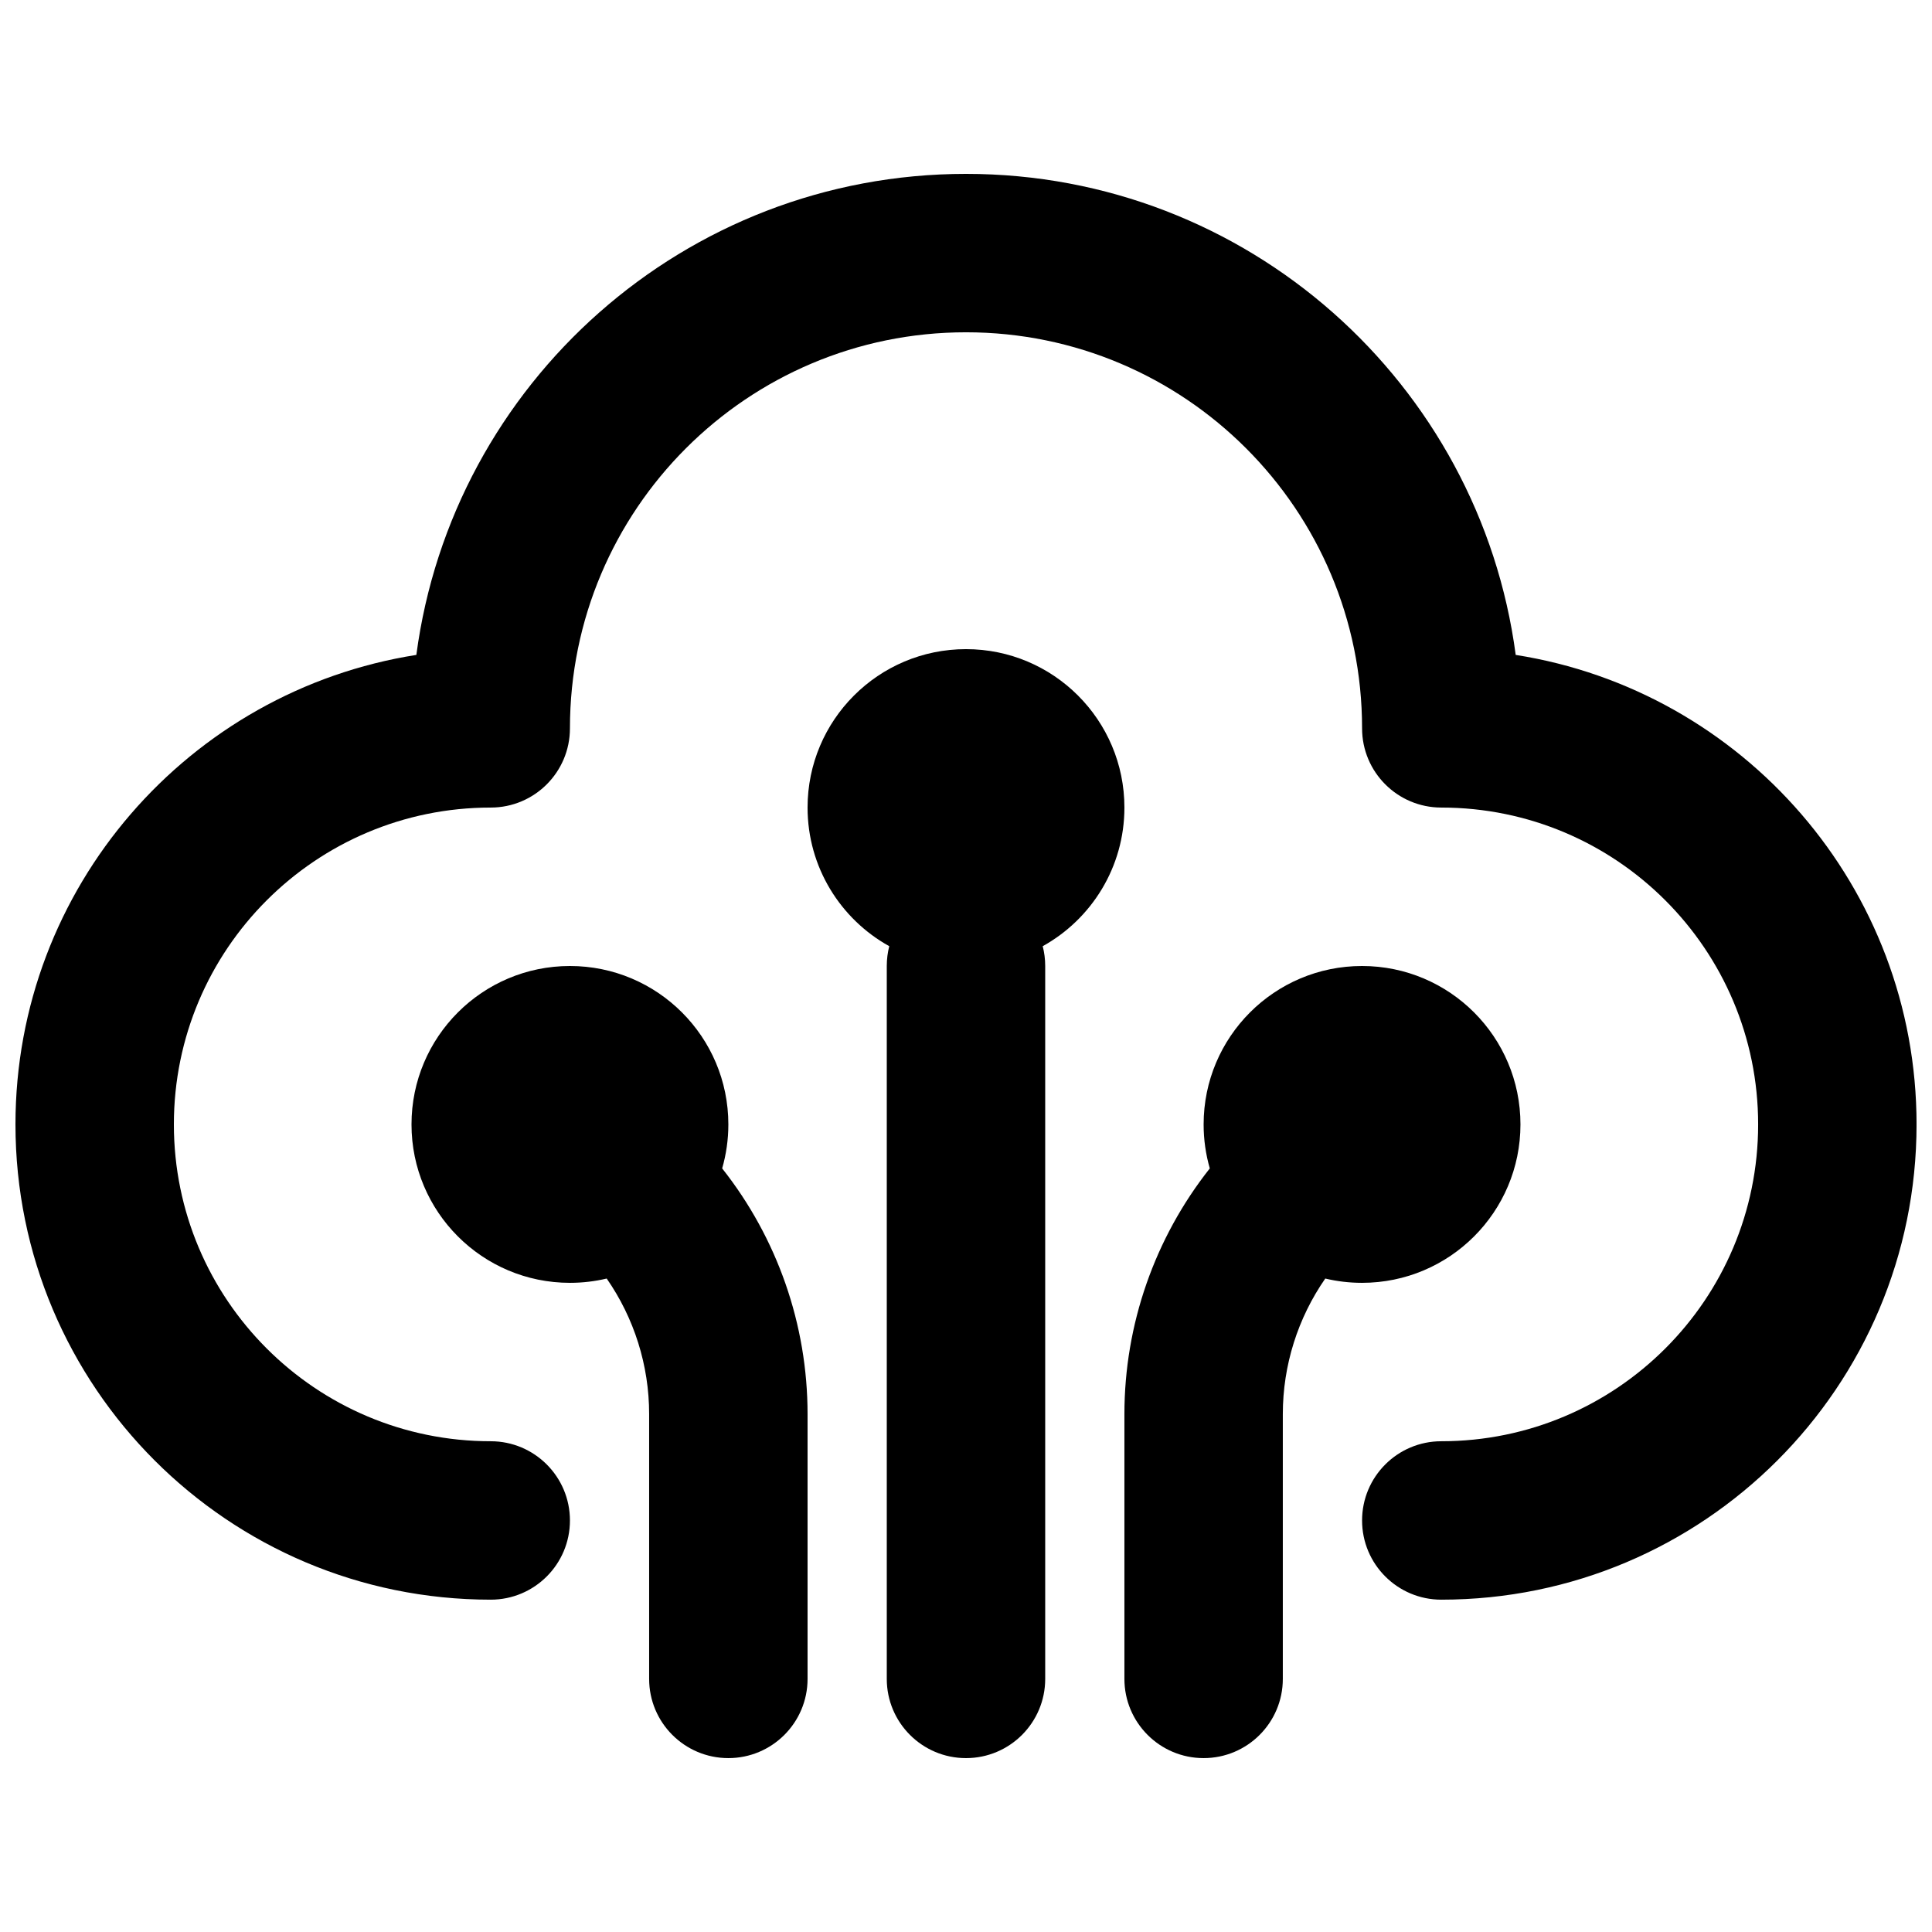
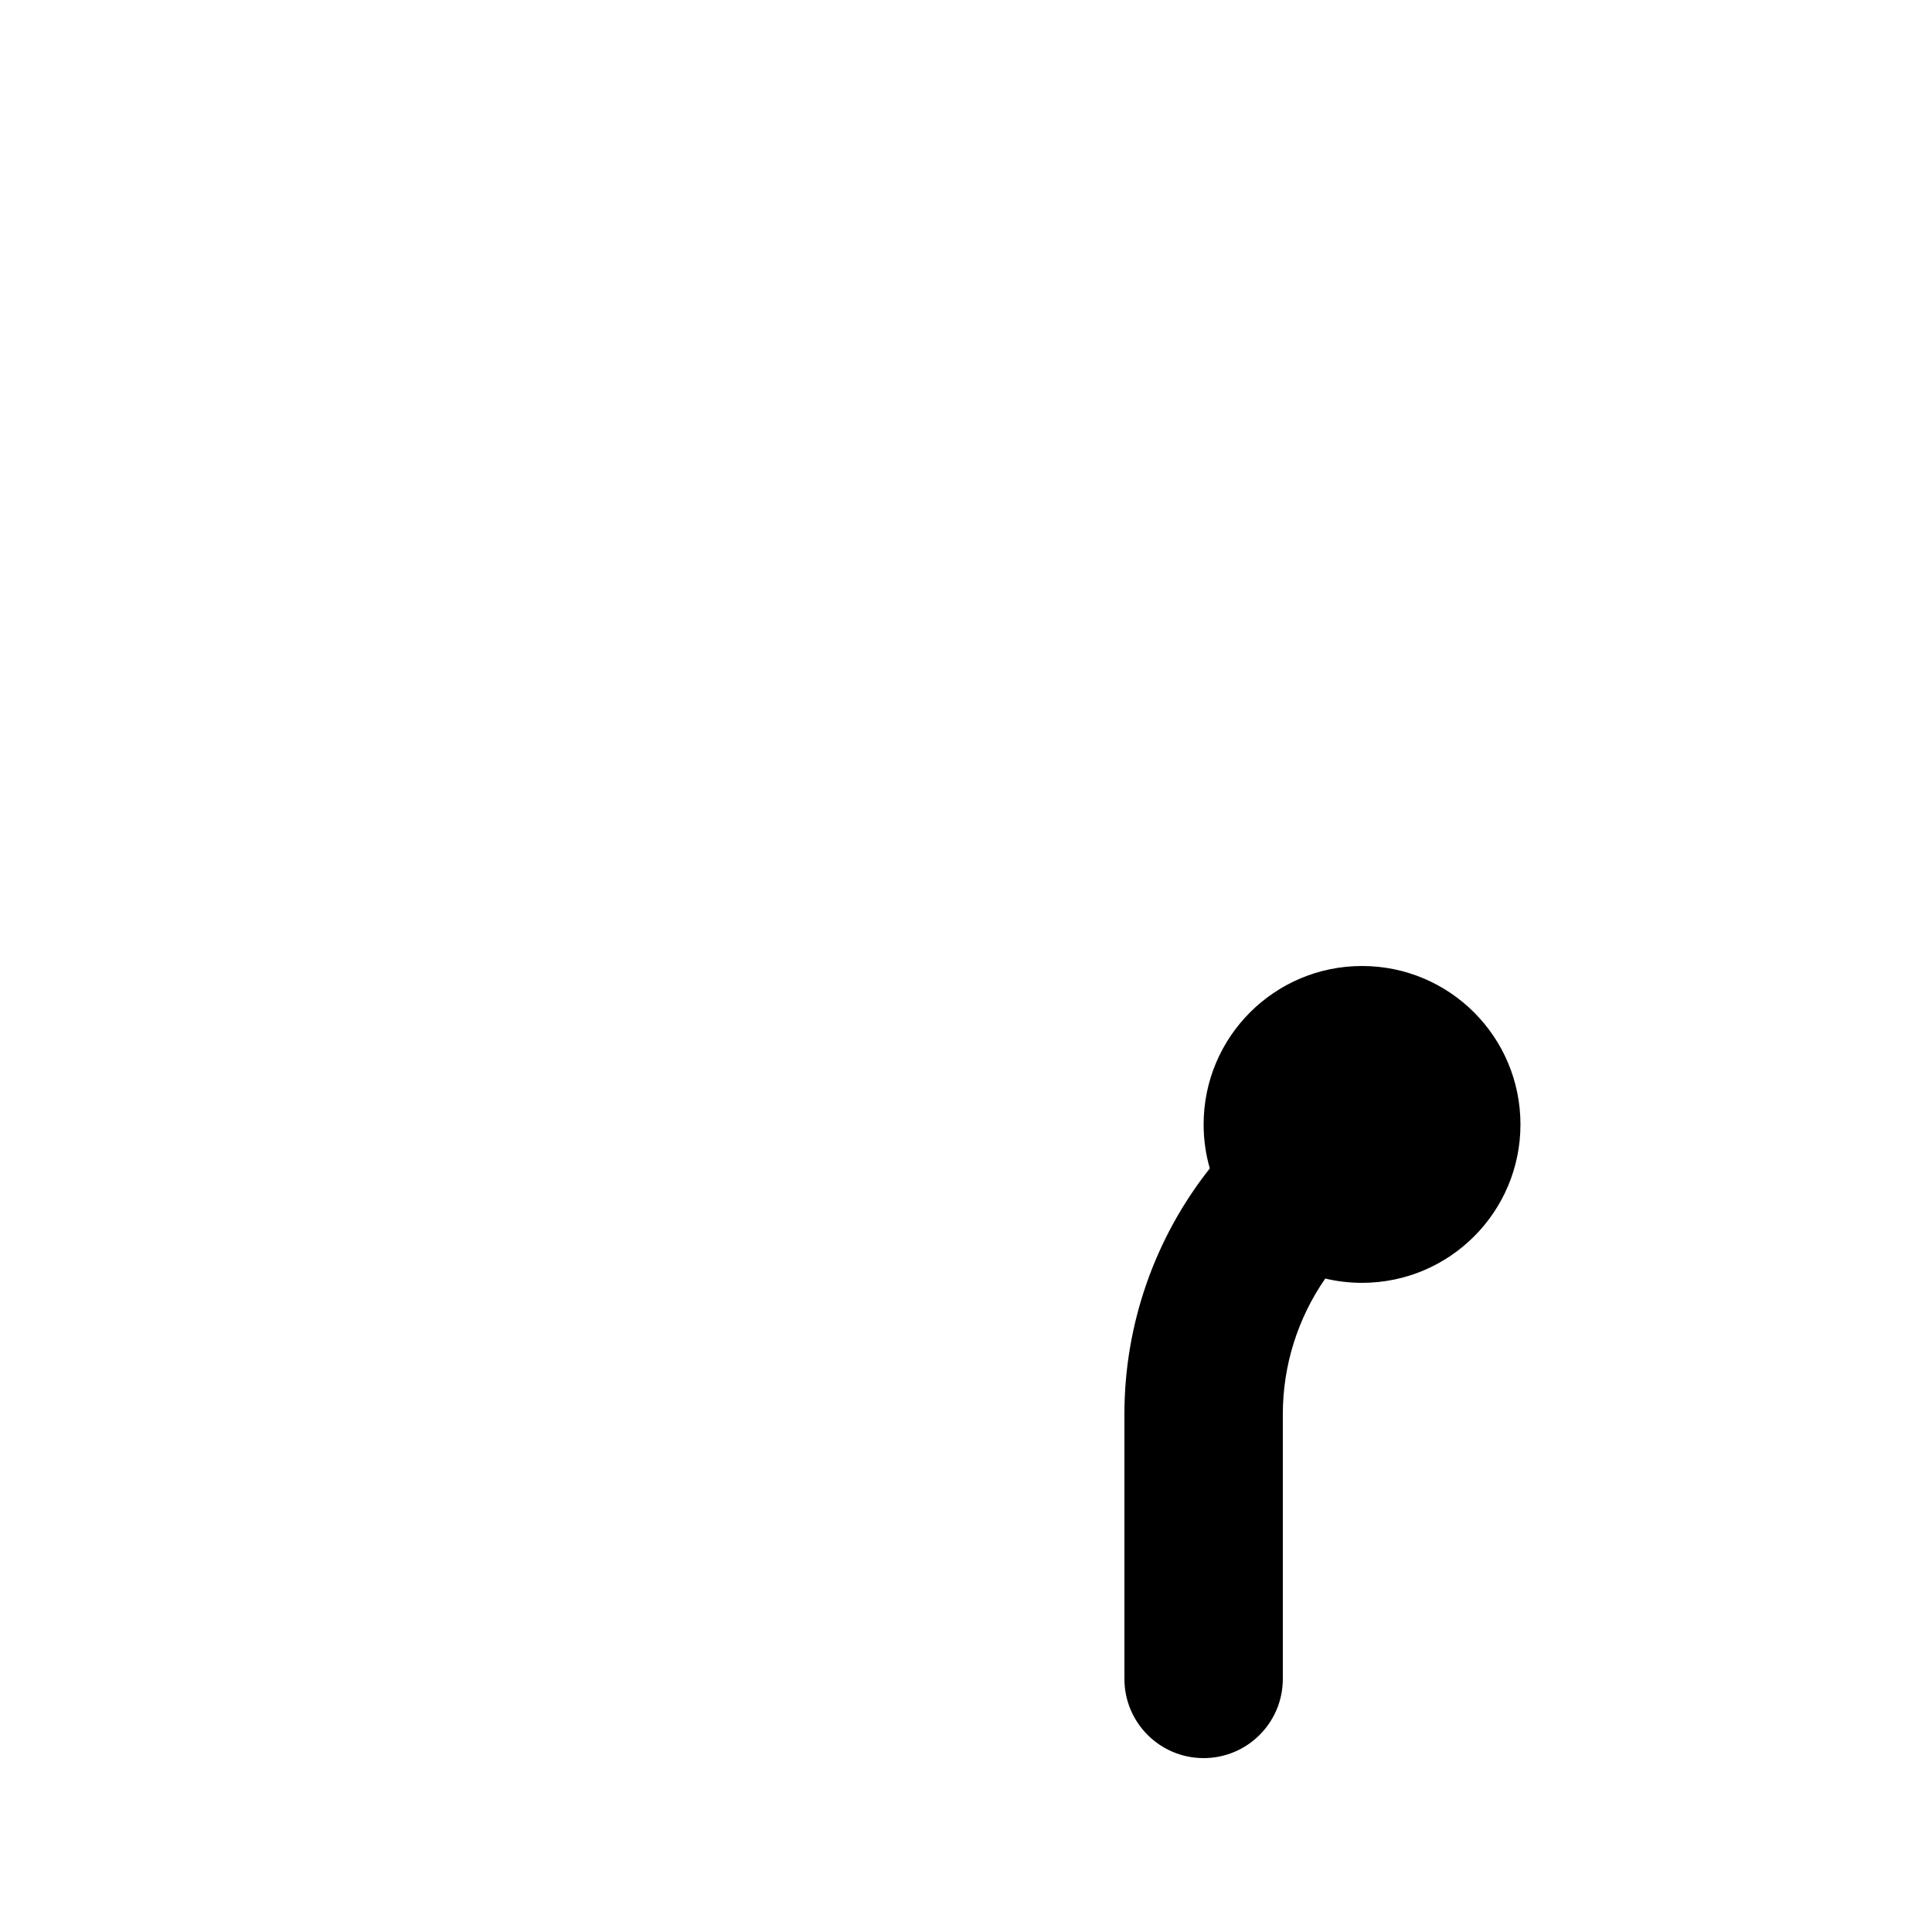
<svg xmlns="http://www.w3.org/2000/svg" width="800px" height="800px" version="1.1" viewBox="144 144 512 512">
  <defs>
    <clipPath id="a">
      <path d="m148.09 190h503.81v378h-503.81z" />
    </clipPath>
  </defs>
  <g clip-path="url(#a)">
-     <path d="m400 232.06c-57.969 0-104.96 46.992-104.96 104.96 0 11.594-9.398 20.992-20.992 20.992-46.375 0-83.969 37.594-83.969 83.969 0 46.371 37.594 83.965 83.969 83.965 11.594 0 20.992 9.398 20.992 20.992s-9.398 20.992-20.992 20.992c-69.562 0-125.95-56.391-125.95-125.95 0-62.855 46.039-114.96 106.24-124.42 9.52-71.957 71.109-127.48 145.67-127.48s136.15 55.527 145.67 127.48c60.195 9.465 106.23 61.566 106.23 124.42 0 69.559-56.391 125.95-125.95 125.95-11.594 0-20.992-9.398-20.992-20.992s9.398-20.992 20.992-20.992c46.375 0 83.969-37.594 83.969-83.965 0-46.375-37.594-83.969-83.969-83.969-11.594 0-20.992-9.398-20.992-20.992 0-57.969-46.992-104.96-104.96-104.96z" />
-   </g>
-   <path d="m335.38 453.64c1.066-3.699 1.641-7.613 1.641-11.656 0-23.191-18.797-41.984-41.984-41.984s-41.984 18.793-41.984 41.984c0 23.188 18.797 41.98 41.984 41.98 3.356 0 6.617-0.391 9.746-1.137 7.269 10.477 11.246 22.992 11.246 35.922v70.176c0 11.594 9.398 20.992 20.992 20.992s20.992-9.398 20.992-20.992v-70.176c0-23.75-8.047-46.668-22.633-65.109z" />
+     </g>
  <path d="m464.61 453.64c-1.066-3.699-1.637-7.613-1.637-11.656 0-23.191 18.793-41.984 41.98-41.984 23.191 0 41.984 18.793 41.984 41.984 0 23.188-18.793 41.98-41.984 41.98-3.352 0-6.617-0.391-9.742-1.137-7.273 10.477-11.25 22.992-11.25 35.922v70.176c0 11.594-9.395 20.992-20.988 20.992-11.598 0-20.992-9.398-20.992-20.992v-70.176c0-23.75 8.047-46.668 22.629-65.109z" />
-   <path d="m420.33 394.75c0.43 1.676 0.66 3.434 0.66 5.246v188.93c0 11.594-9.398 20.992-20.992 20.992s-20.992-9.398-20.992-20.992v-188.93c0-1.812 0.227-3.57 0.656-5.246-12.91-7.16-21.648-20.93-21.648-36.738 0-23.188 18.797-41.984 41.984-41.984s41.984 18.797 41.984 41.984c0 15.809-8.742 29.578-21.652 36.738z" />
</svg>